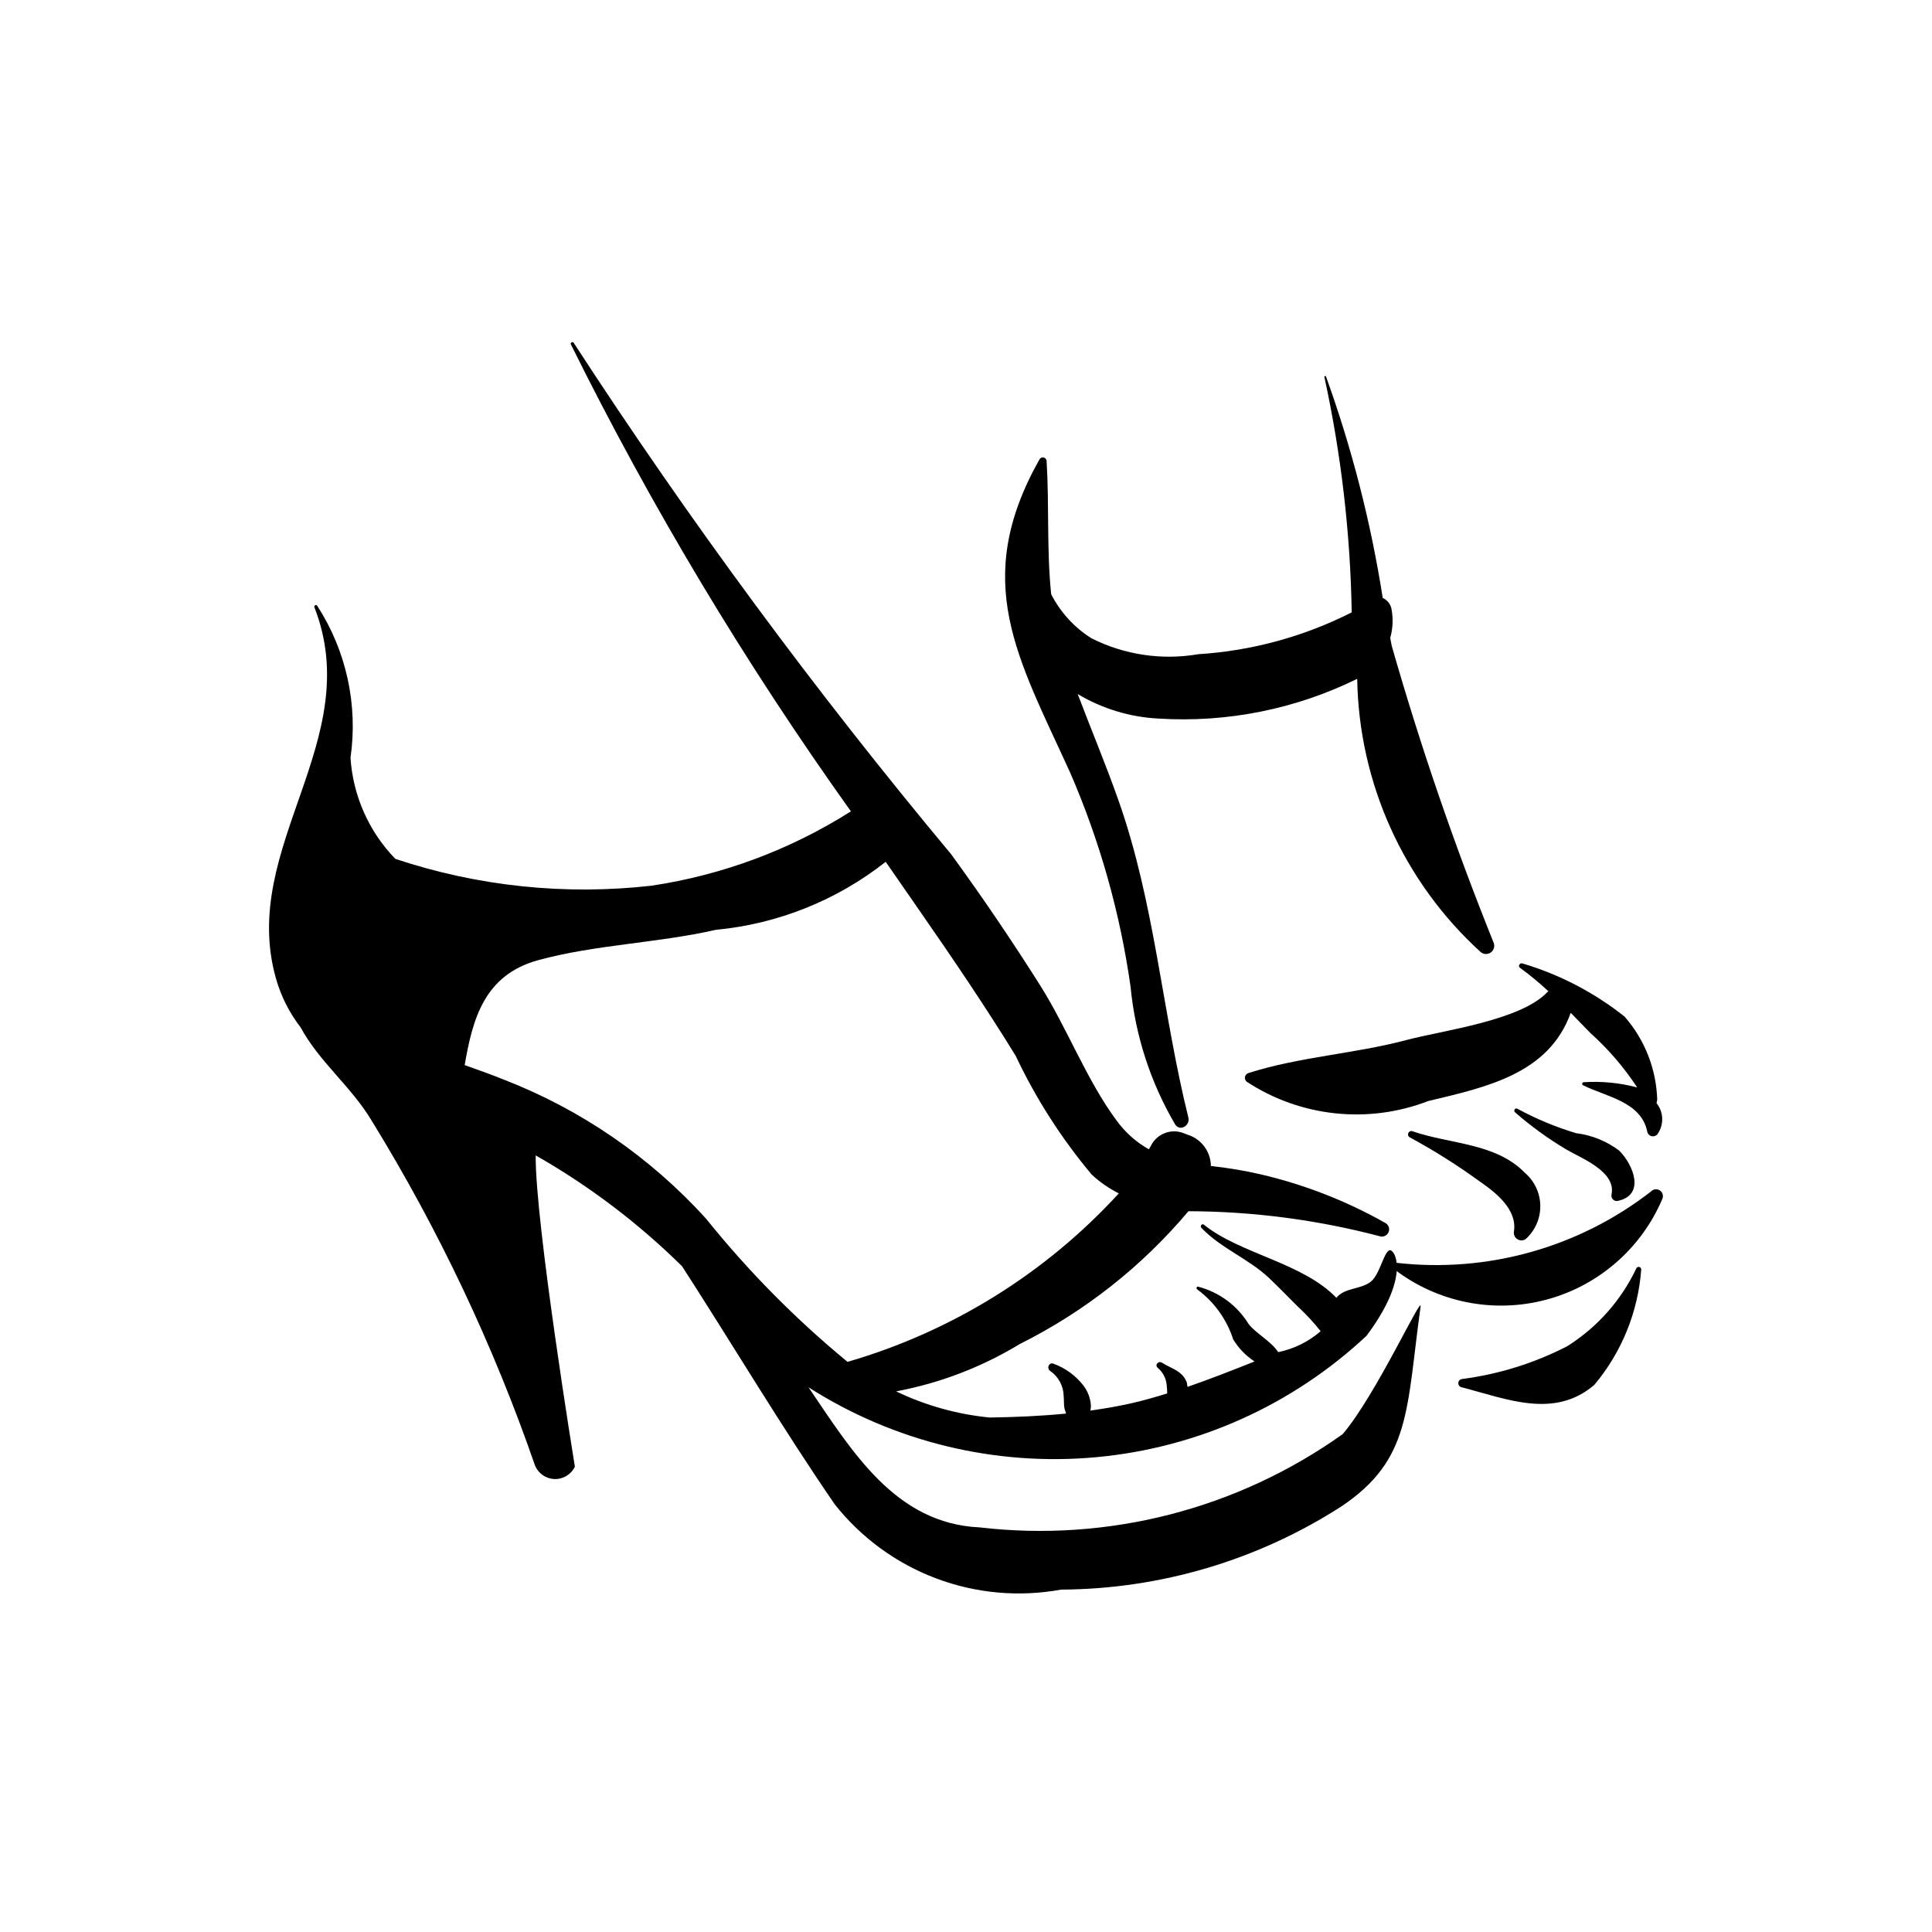
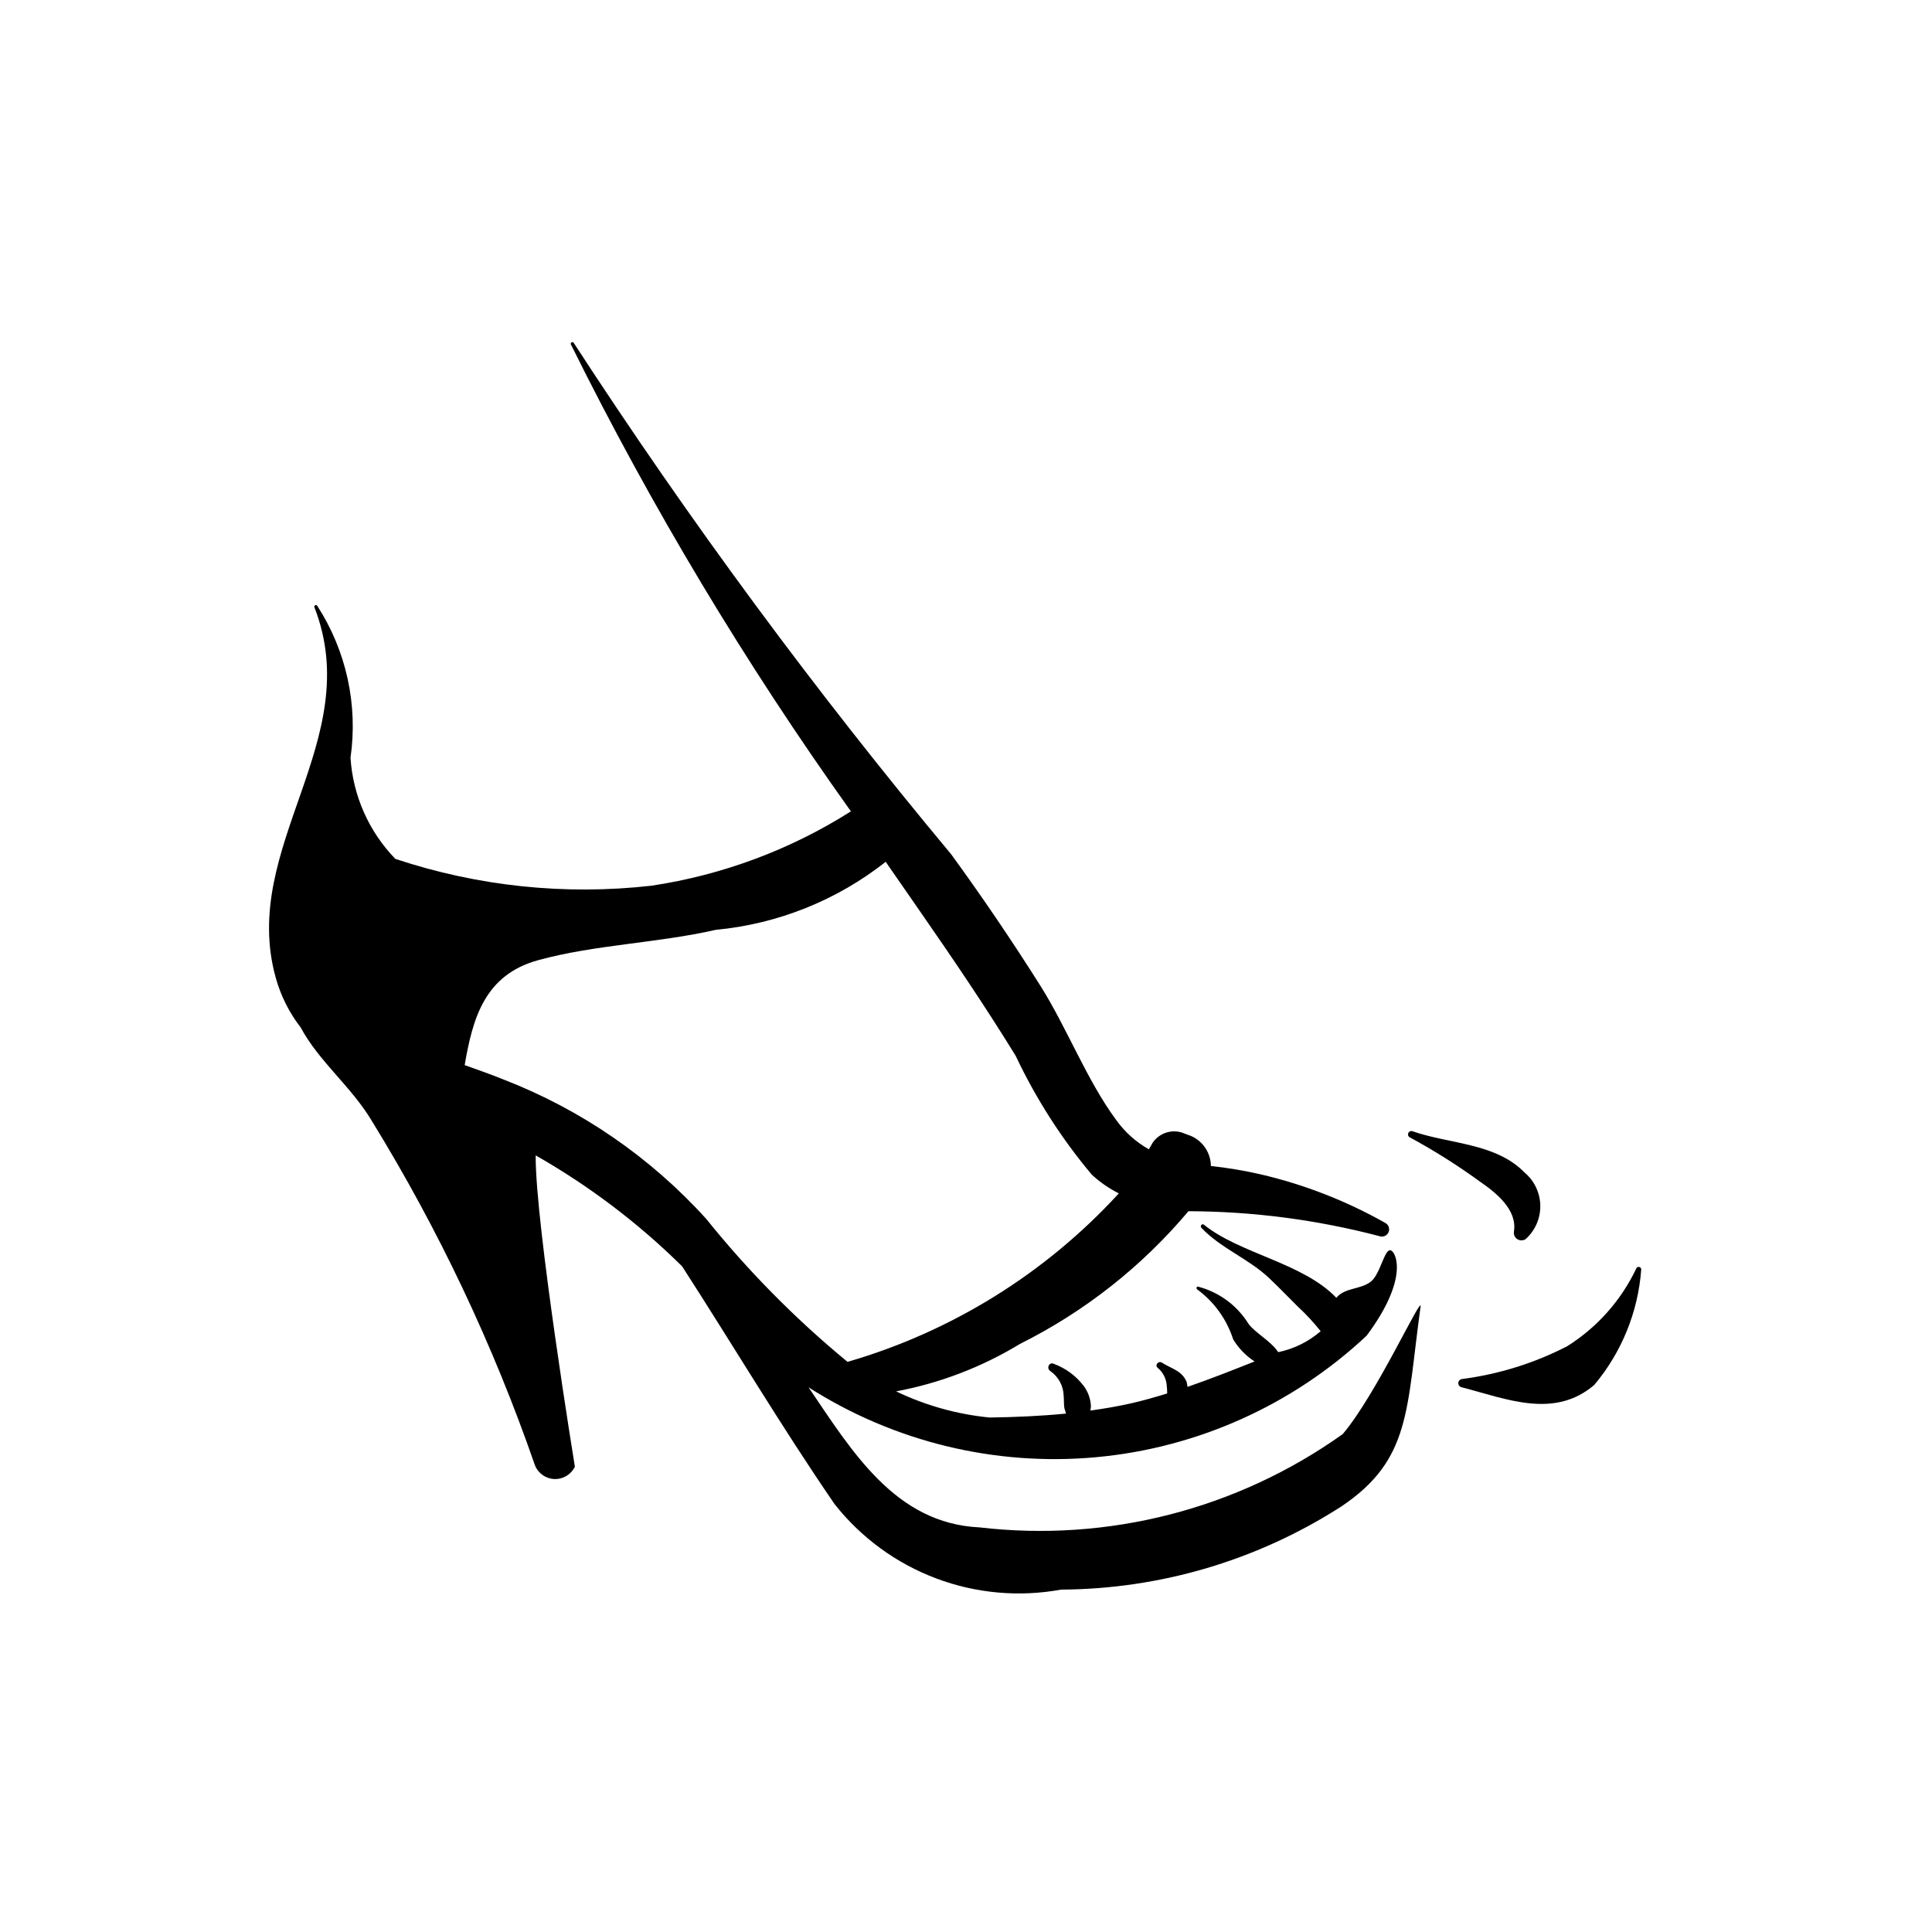
<svg xmlns="http://www.w3.org/2000/svg" fill="#000000" width="800px" height="800px" version="1.1" viewBox="144 144 512 512">
  <g>
    <path d="m520.47 490.28c0.496-3.594-11.754 23.336-20.633 33.766h0.004c-27.906 19.891-62.211 28.707-96.25 24.727-22.309-1.039-33.734-20.066-45.328-37.129h-0.004c22.664 14.477 49.508 20.996 76.285 18.523 26.781-2.473 51.977-13.793 71.605-32.176 11.246-15.043 7.856-22.18 6.418-22.637-1.672-0.531-2.758 6.328-5.285 8.297-2.719 2.117-6.879 1.551-9.086 4.231l-0.031 0.062c-8.898-9.301-25.531-11.66-35.09-19.367-0.547-0.441-1.145 0.336-0.684 0.82 5.227 5.484 12.48 8.141 17.961 13.324 2.562 2.426 5.019 4.996 7.527 7.481l0.004 0.004c2.203 2.031 4.242 4.231 6.106 6.578-3.215 2.785-7.09 4.695-11.254 5.547-1.859-2.887-6.082-5.086-7.859-7.496-3.016-4.875-7.797-8.402-13.344-9.852-0.465-0.121-0.574 0.535-0.227 0.742l0.004 0.004c4.473 3.293 7.793 7.914 9.492 13.207 1.422 2.359 3.363 4.363 5.676 5.863-5.883 2.336-11.773 4.668-17.77 6.734l-0.203-1.223c-1.234-3.102-4.031-3.559-6.551-5.18-0.938-0.605-2.035 0.605-1.137 1.371h0.004c1.312 1.098 2.152 2.656 2.344 4.356 0.098 0.805 0.152 1.609 0.156 2.418-3.066 0.949-6.152 1.832-9.301 2.559-3.699 0.852-7.383 1.465-11.062 1.984l-0.004 0.004c0.105-0.422 0.156-0.859 0.152-1.297-0.113-1.898-0.777-3.727-1.914-5.25-2.035-2.664-4.781-4.691-7.926-5.852-1.281-0.578-2.035 1.262-0.879 1.945 2.148 1.508 3.449 3.949 3.5 6.574 0.109 1.078 0.012 2.16 0.188 3.234l0.441 1.434c-6.75 0.668-13.488 0.945-20.262 1.047v-0.004c-8.598-0.84-16.98-3.188-24.77-6.93 11.598-2.172 22.707-6.426 32.789-12.555 17.145-8.551 32.348-20.527 44.68-35.188 17.059 0.051 34.039 2.266 50.543 6.59 0.957 0.383 2.047-0.055 2.473-0.996s0.031-2.047-0.891-2.512c-10.355-5.844-21.492-10.18-33.074-12.871-4.32-0.988-8.695-1.719-13.102-2.191-0.035-3.422-2.051-6.512-5.172-7.918l-1.906-0.719v-0.004c-3.371-1.418-7.266 0.055-8.855 3.352l-0.504 0.867c-3.41-1.922-6.359-4.566-8.645-7.75-7.797-10.531-13.051-24.414-20.102-35.594-7.496-11.883-15.383-23.504-23.656-34.863h-0.004c-35.992-43.156-69.391-88.41-100.02-135.52-0.234-0.418-0.961-0.043-0.754 0.395 21.395 43.172 46.215 84.559 74.219 123.77-16.035 10.164-34.016 16.871-52.789 19.695-22.895 2.606-46.082 0.184-67.945-7.102-7.012-7.231-11.223-16.719-11.879-26.77 2.023-14.059-1.109-28.375-8.82-40.305-0.246-0.426-0.926-0.055-0.75 0.387 13.762 35.289-19.898 63.449-10.258 98.125h-0.004c1.328 4.801 3.578 9.297 6.625 13.238 4.894 9.098 13.414 15.645 18.855 24.766 17.684 28.75 32.172 59.344 43.219 91.234 0.836 2.144 2.867 3.586 5.168 3.672s4.43-1.199 5.426-3.273c0 0-10.535-64.633-10.387-82.492h0.004c14.16 8.062 27.207 17.941 38.801 29.391 13.539 20.988 26.312 42.484 40.418 63.035 7 8.871 16.285 15.668 26.855 19.656 10.57 3.992 22.031 5.023 33.145 2.988 26.367-0.137 52.145-7.789 74.312-22.055 18.477-12.414 17.176-25.52 20.969-52.922zm-189.31-23.258c-14.789-16.348-33.203-29.008-53.766-36.961-3.363-1.355-6.801-2.578-10.25-3.793 2.109-12.371 5.281-23.91 19.453-27.805 15.043-4.133 31.719-4.535 47.09-8.047 16.434-1.551 32.07-7.809 45.031-18.027l9.078 13.098c8.742 12.594 17.332 25.242 25.359 38.305h0.004c5.344 11.312 12.113 21.891 20.152 31.48 2.148 1.992 4.566 3.672 7.188 4.988-19.418 21.195-44.289 36.641-71.895 44.648-13.742-11.316-26.289-24.012-37.445-37.887z" />
-     <path d="m539.88 393.95c-10.387-25.781-19.418-52.086-27.062-78.805l-0.395-2.094h0.004c0.703-2.5 0.816-5.129 0.332-7.68-0.25-1.289-1.117-2.371-2.32-2.902-3.137-20.051-8.191-39.754-15.09-58.836l-0.402 0.145c4.477 20.547 6.914 41.484 7.273 62.508-12.66 6.418-26.496 10.191-40.66 11.086-9.652 1.656-19.582 0.176-28.328-4.227-4.535-2.859-8.215-6.891-10.656-11.66-1.223-11.672-0.484-23.504-1.219-35.395-0.059-0.441-0.395-0.789-0.832-0.863-0.438-0.074-0.871 0.148-1.07 0.543-18.176 32.293-5.758 52.434 8.109 82.895l0.004 0.004c7.879 18.137 13.277 37.254 16.047 56.836 1.234 12.871 5.266 25.32 11.809 36.477 1.336 2.008 4.023 0.246 3.508-1.824-6.984-28.094-8.84-56.594-18.523-84.055-3.336-9.465-7.246-18.77-10.809-28.172 6.508 3.887 13.863 6.117 21.434 6.5 18.164 1.133 36.309-2.496 52.641-10.531 0.449 27.645 12.312 53.871 32.781 72.461 0.762 0.59 1.816 0.617 2.606 0.062 0.785-0.555 1.121-1.559 0.82-2.473z" />
-     <path d="m581.5 459.78c-19.141 14.848-43.328 21.625-67.395 18.883-0.395 0.047-0.727 0.32-0.844 0.699-0.117 0.383 0 0.797 0.301 1.059 11.398 8.734 26.199 11.703 40.09 8.039 13.887-3.664 25.297-13.551 30.902-26.773 0.336-0.824 0.031-1.77-0.723-2.242-0.758-0.469-1.742-0.328-2.332 0.336z" />
    <path d="m577.65 480.12c-4.012 8.473-10.359 15.625-18.293 20.625-8.727 4.504-18.176 7.453-27.918 8.711-0.543 0.066-0.953 0.516-0.973 1.059-0.02 0.547 0.359 1.023 0.895 1.129 11.82 3.055 24.508 8.484 35.152-0.637 7.231-8.617 11.574-19.281 12.422-30.496 0.047-0.332-0.156-0.648-0.477-0.746-0.32-0.098-0.664 0.051-0.809 0.355z" />
-     <path d="m583 436.35 0.18-0.926c-0.246-8.117-3.301-15.895-8.641-22.008-8.027-6.375-17.199-11.156-27.023-14.078-0.676-0.297-1.352 0.68-0.707 1.137 2.633 1.918 5.148 3.996 7.531 6.219l-0.223 0.172c-7.152 7.637-27.676 10.168-37.449 12.766-13.793 3.66-28.328 4.414-41.898 8.766l-0.004 0.004c-0.438 0.164-0.758 0.551-0.836 1.012-0.082 0.465 0.09 0.934 0.445 1.238 14.289 9.375 32.223 11.281 48.164 5.121 15.539-3.691 31.957-7.254 37.719-23.363l5.18 5.316v0.004c4.754 4.258 8.934 9.117 12.434 14.453-4.598-1.215-9.359-1.688-14.105-1.391-0.203-0.02-0.395 0.105-0.453 0.301-0.062 0.199 0.027 0.41 0.207 0.504 6.047 3.035 15.324 4.32 16.996 12.188h0.004c0.082 0.68 0.605 1.219 1.277 1.332 0.672 0.113 1.34-0.23 1.645-0.844 1.559-2.461 1.383-5.644-0.441-7.922z" />
    <path d="m548.07 454.77c-7.711-7.914-19.844-7.531-29.703-10.965-0.445-0.18-0.949 0.023-1.145 0.457-0.199 0.438-0.016 0.949 0.41 1.164 6.398 3.461 12.559 7.344 18.441 11.621 4.246 2.922 10.102 7.469 9.129 13.371-0.113 0.785 0.25 1.562 0.918 1.984 0.672 0.422 1.527 0.414 2.188-0.023 2.516-2.254 3.934-5.484 3.887-8.859-0.047-3.375-1.551-6.566-4.125-8.75z" />
-     <path d="m573.1 448.92c-3.336-2.512-7.273-4.106-11.418-4.617-5.406-1.621-10.629-3.797-15.59-6.492-0.582-0.309-1.07 0.547-0.598 0.957 4.223 3.688 8.766 6.984 13.582 9.852 3.828 2.273 13.367 5.832 11.98 12.012h-0.004c-0.066 0.434 0.066 0.875 0.367 1.199 0.301 0.32 0.73 0.488 1.172 0.449 7.555-1.496 4.297-9.574 0.508-13.359z" />
  </g>
</svg>